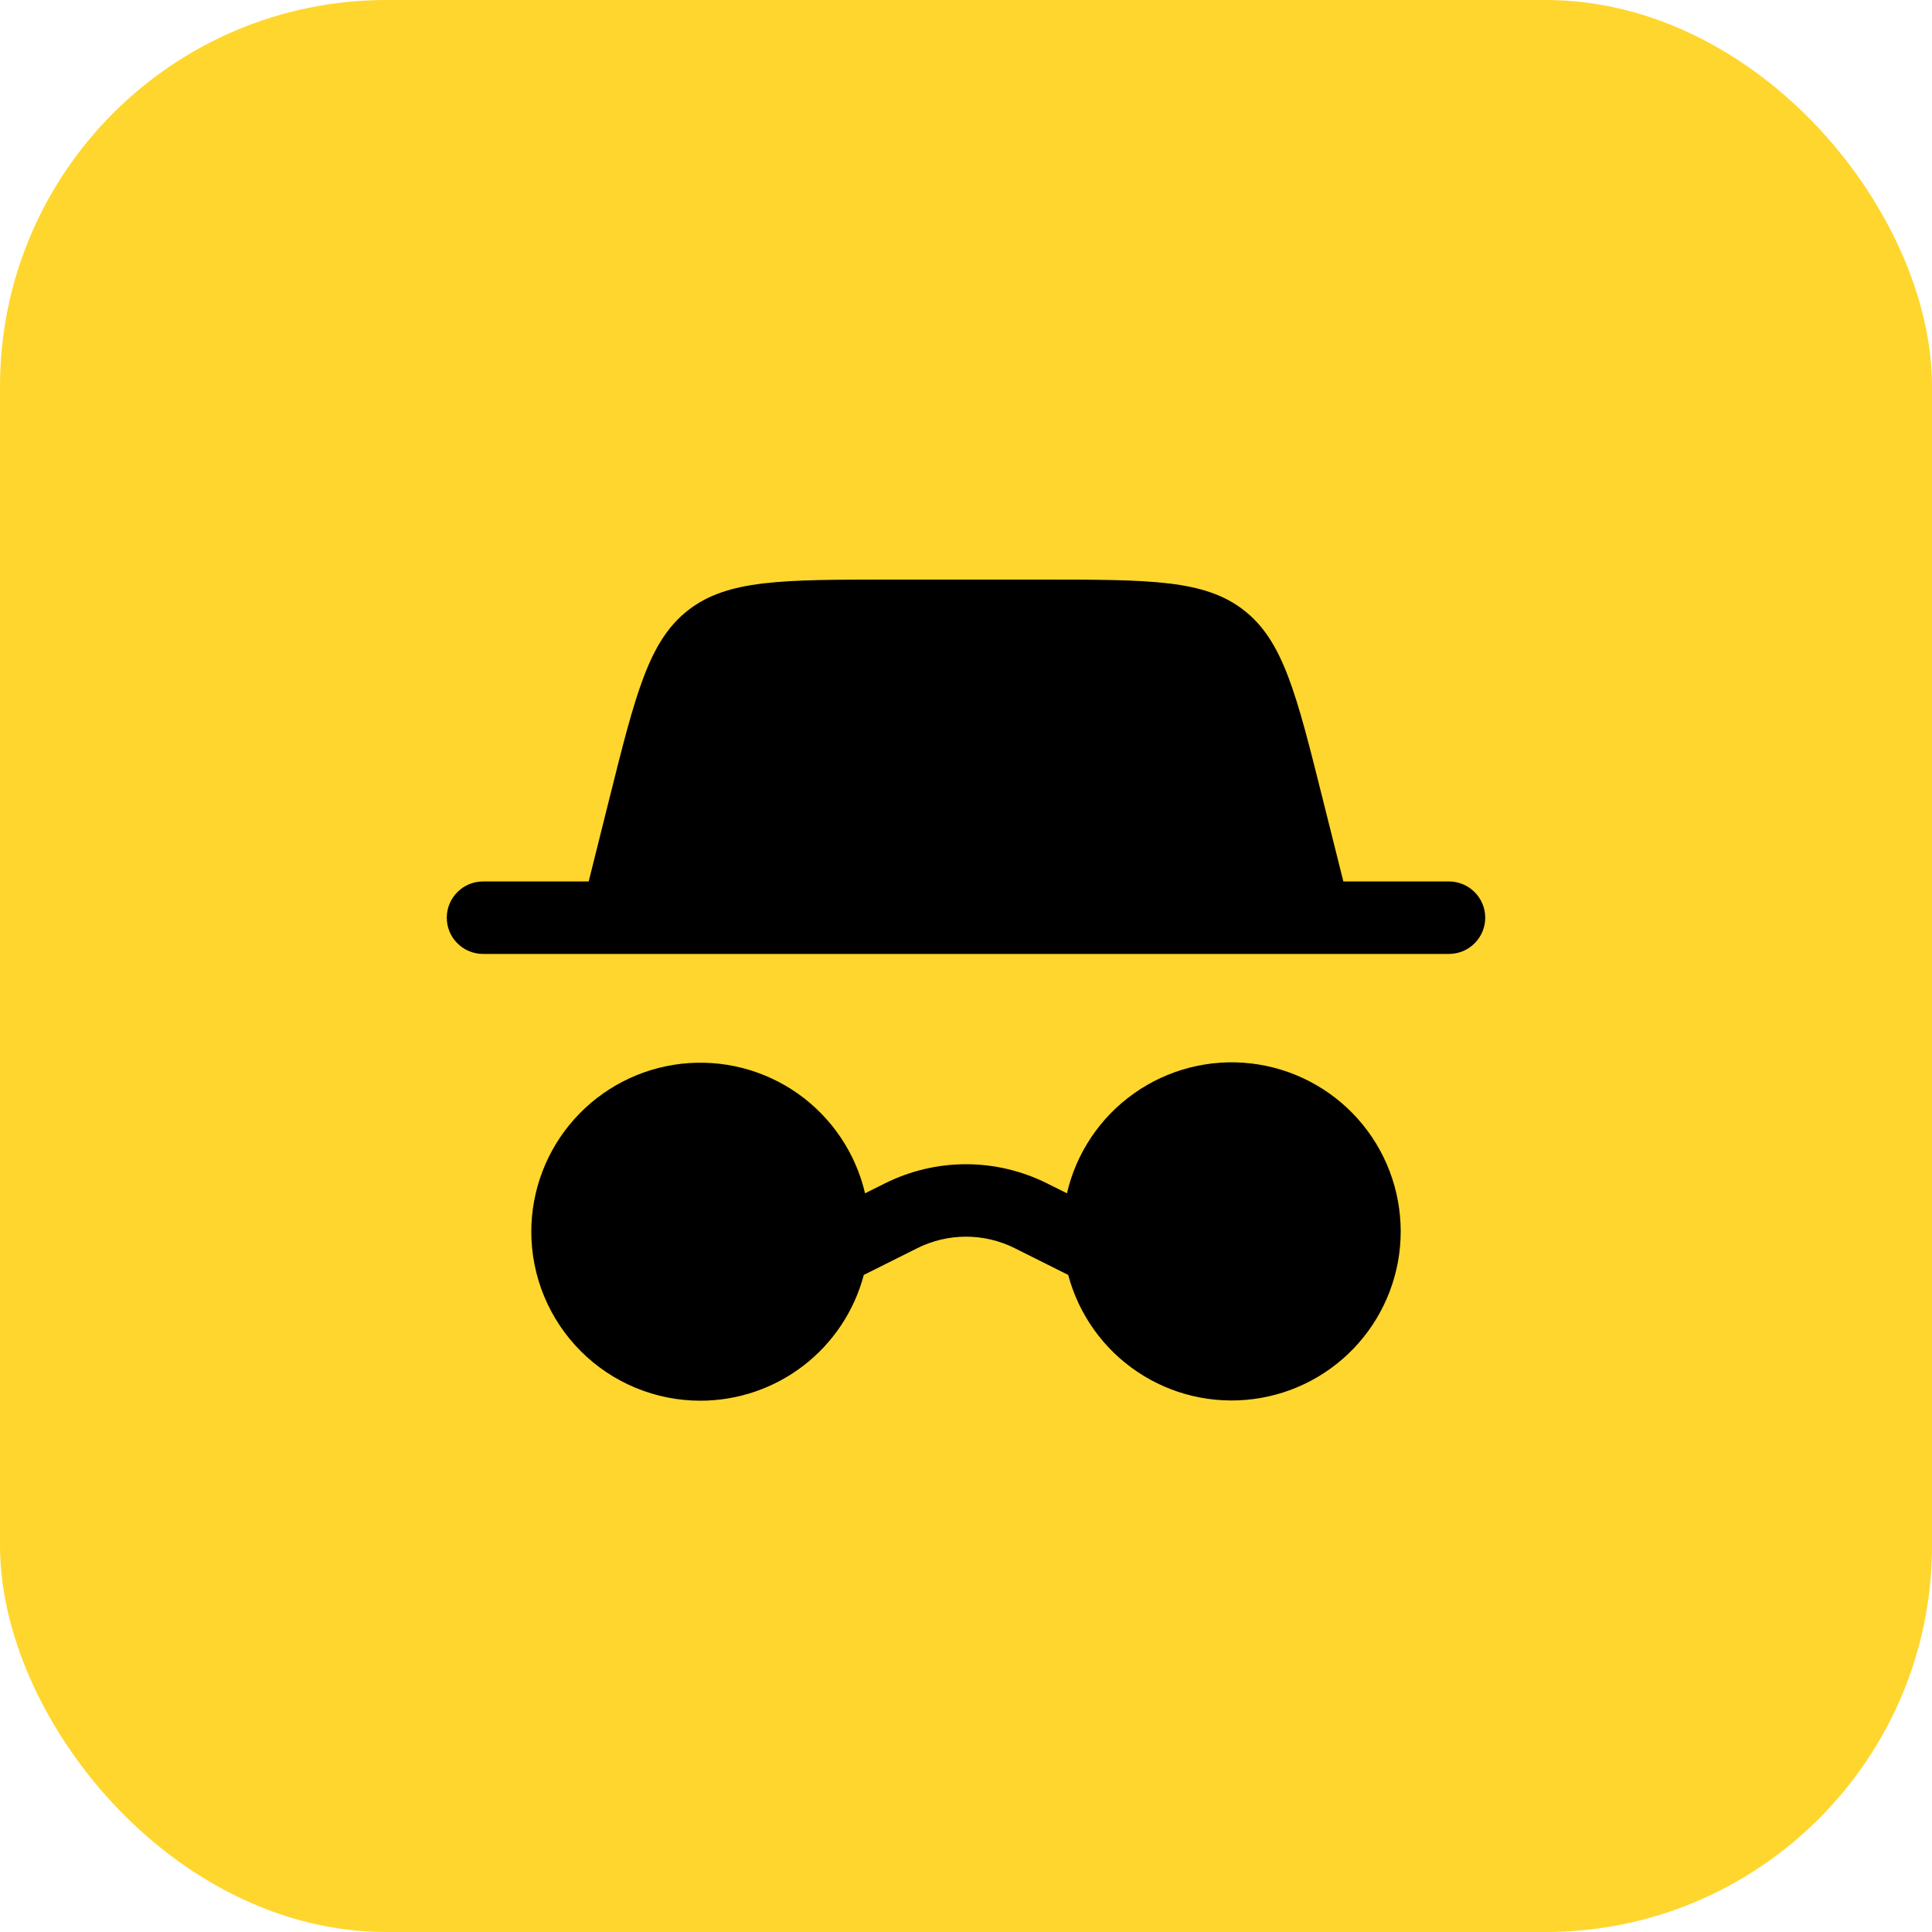
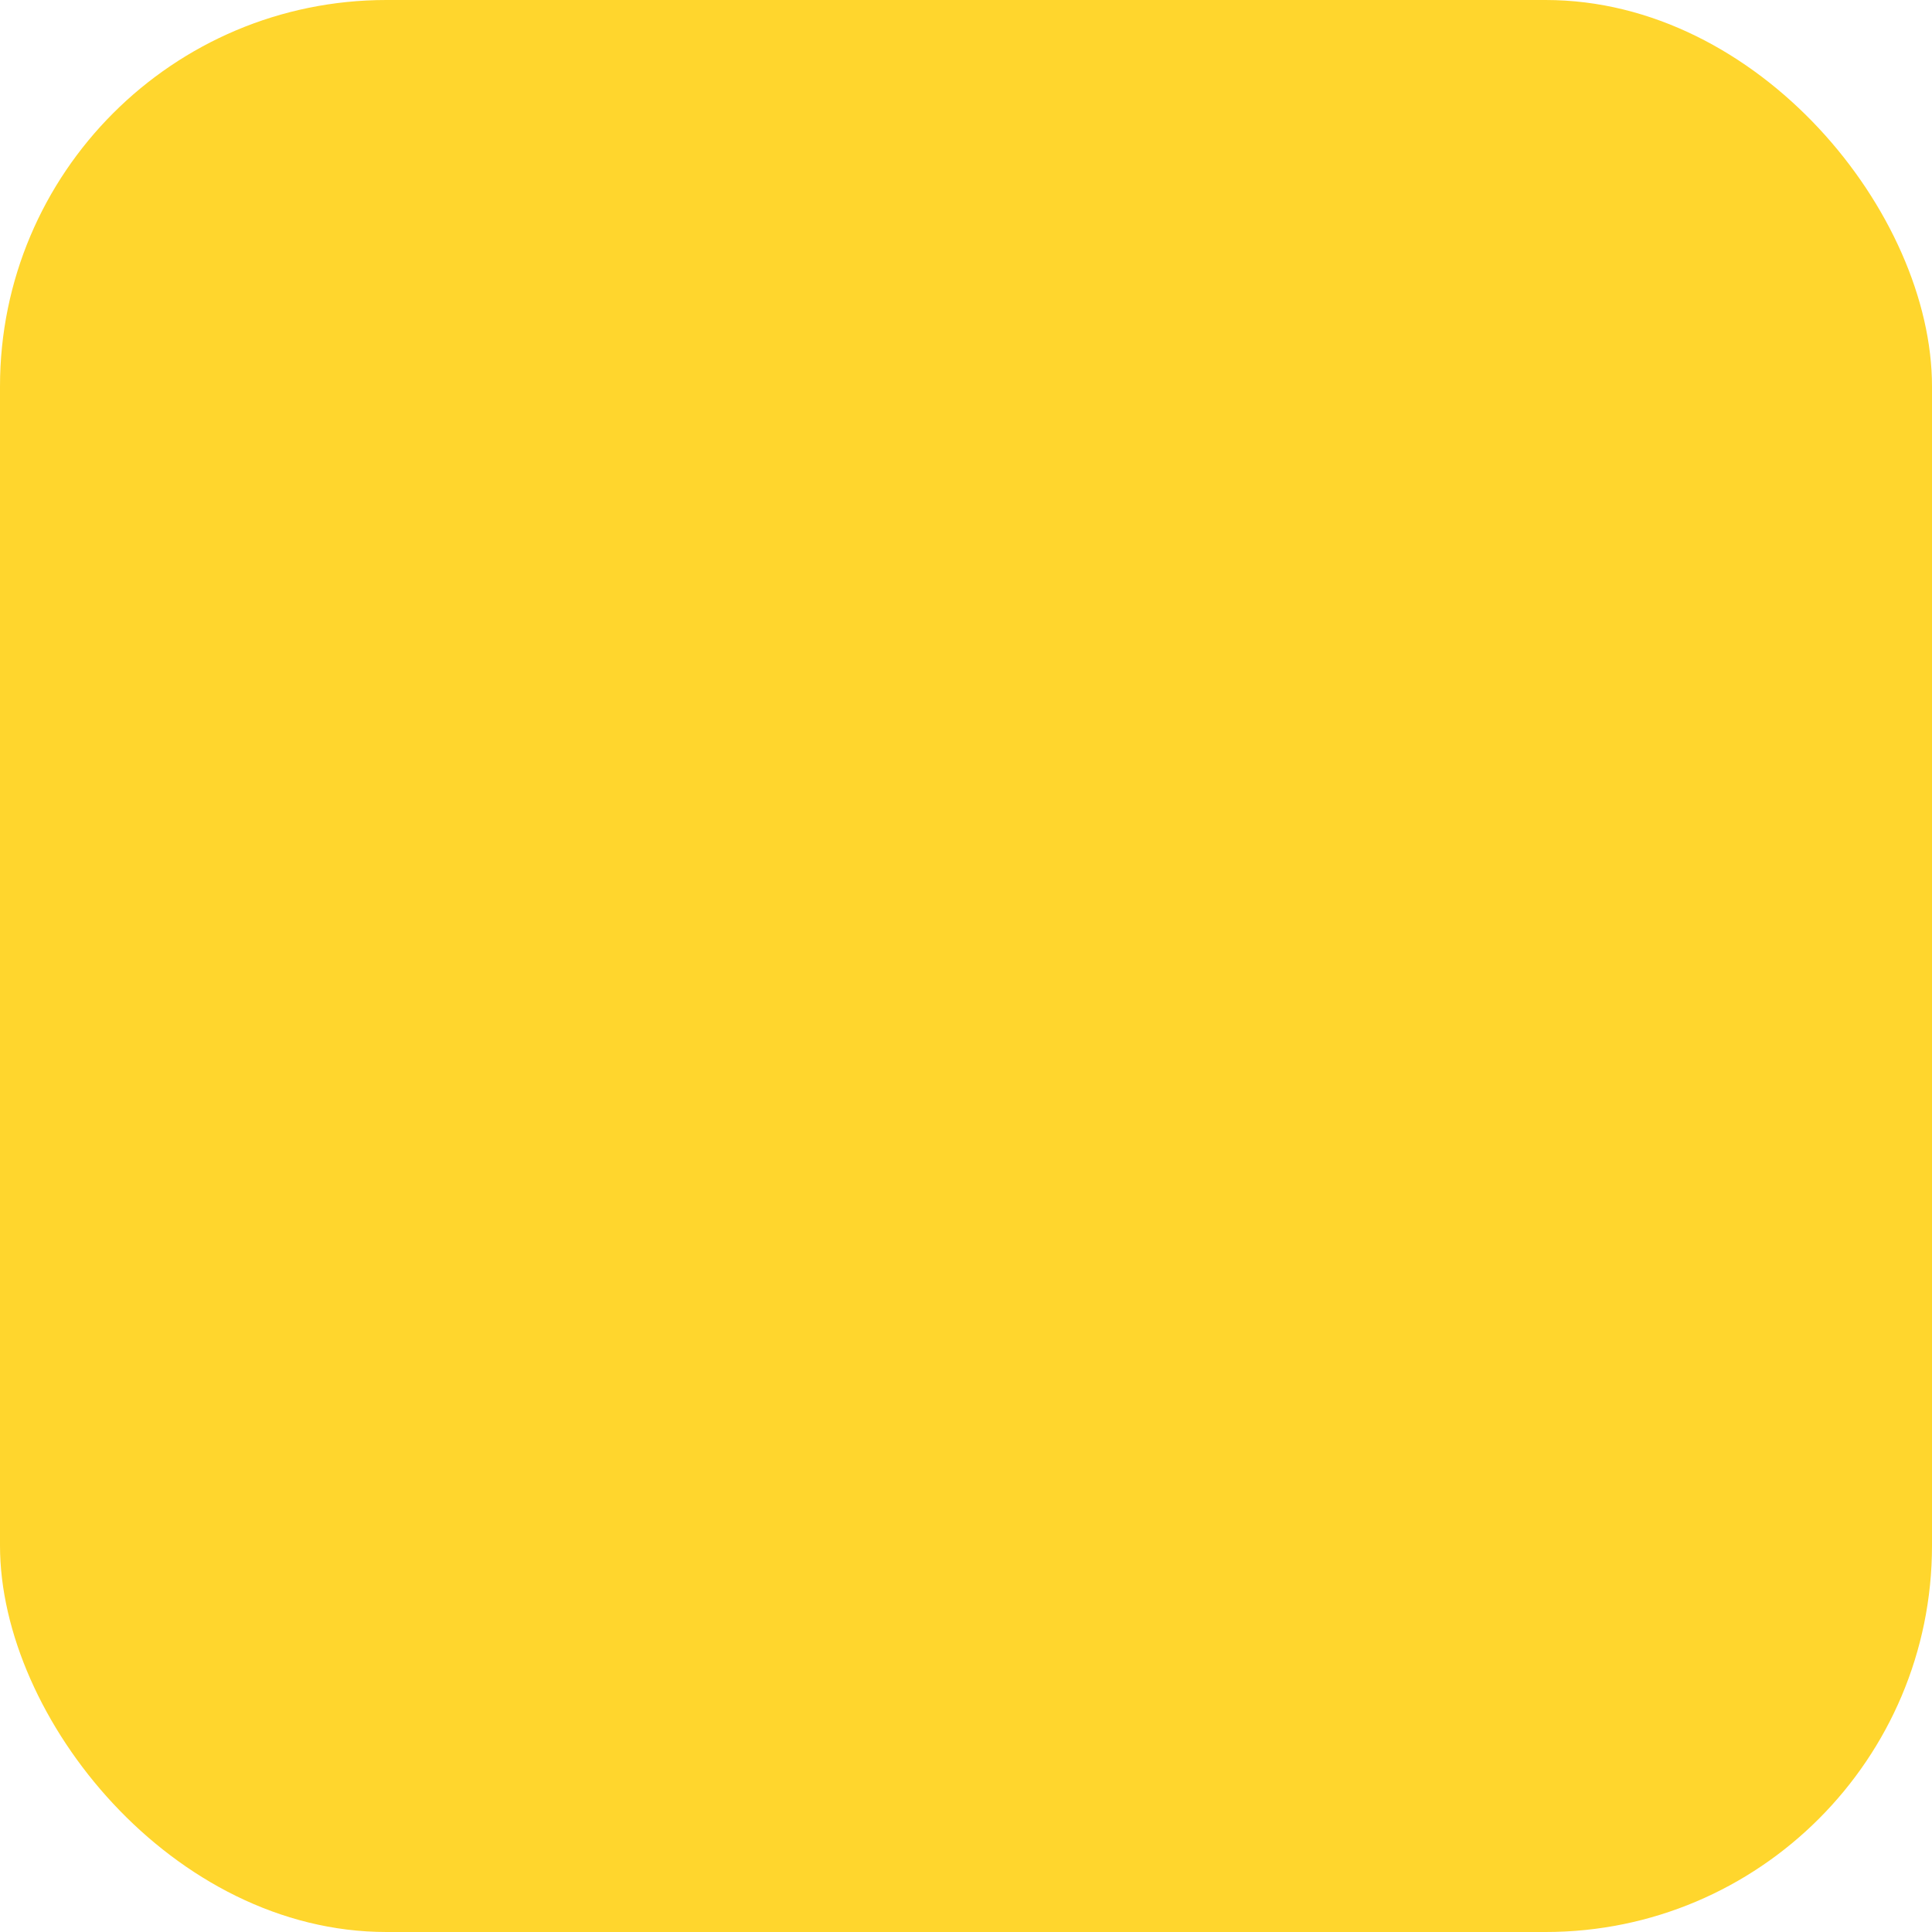
<svg xmlns="http://www.w3.org/2000/svg" width="40" height="40" viewBox="0 0 40 40" fill="none">
  <rect width="40" height="40" rx="8" fill="#FFD62D" />
-   <path fill-rule="evenodd" clip-rule="evenodd" d="M12.614 16.545L12.188 18.25H10C9.801 18.25 9.61 18.329 9.47 18.47C9.329 18.61 9.25 18.801 9.25 19C9.25 19.199 9.329 19.39 9.47 19.53C9.61 19.671 9.801 19.75 10 19.75H30C30.199 19.75 30.39 19.671 30.53 19.53C30.671 19.39 30.75 19.199 30.75 19C30.75 18.801 30.671 18.61 30.53 18.47C30.39 18.329 30.199 18.25 30 18.25H27.813L27.386 16.545C26.84 14.362 26.568 13.271 25.754 12.635C24.94 12 23.815 12 21.565 12H18.435C16.185 12 15.06 12 14.246 12.635C13.432 13.271 13.159 14.362 12.614 16.545ZM14.5 29C15.272 29 16.023 28.745 16.635 28.274C17.247 27.803 17.686 27.143 17.884 26.396L18.994 25.841C19.306 25.685 19.651 25.604 20 25.604C20.349 25.604 20.694 25.685 21.006 25.841L22.116 26.396C22.335 27.217 22.844 27.93 23.55 28.403C24.255 28.876 25.109 29.076 25.951 28.966C26.793 28.857 27.567 28.445 28.128 27.807C28.689 27.169 28.999 26.349 29 25.5C29.001 24.64 28.686 23.81 28.114 23.167C27.542 22.525 26.754 22.116 25.899 22.017C25.045 21.919 24.184 22.139 23.482 22.635C22.779 23.131 22.284 23.868 22.09 24.706L21.677 24.5C21.156 24.24 20.582 24.104 20 24.104C19.418 24.104 18.844 24.24 18.323 24.5L17.91 24.706C17.714 23.87 17.218 23.135 16.516 22.64C15.814 22.146 14.954 21.927 14.101 22.025C13.248 22.123 12.461 22.531 11.889 23.172C11.317 23.813 11.001 24.641 11 25.5C11 26.428 11.369 27.319 12.025 27.975C12.681 28.631 13.572 29 14.5 29Z" fill="black" />
</svg>